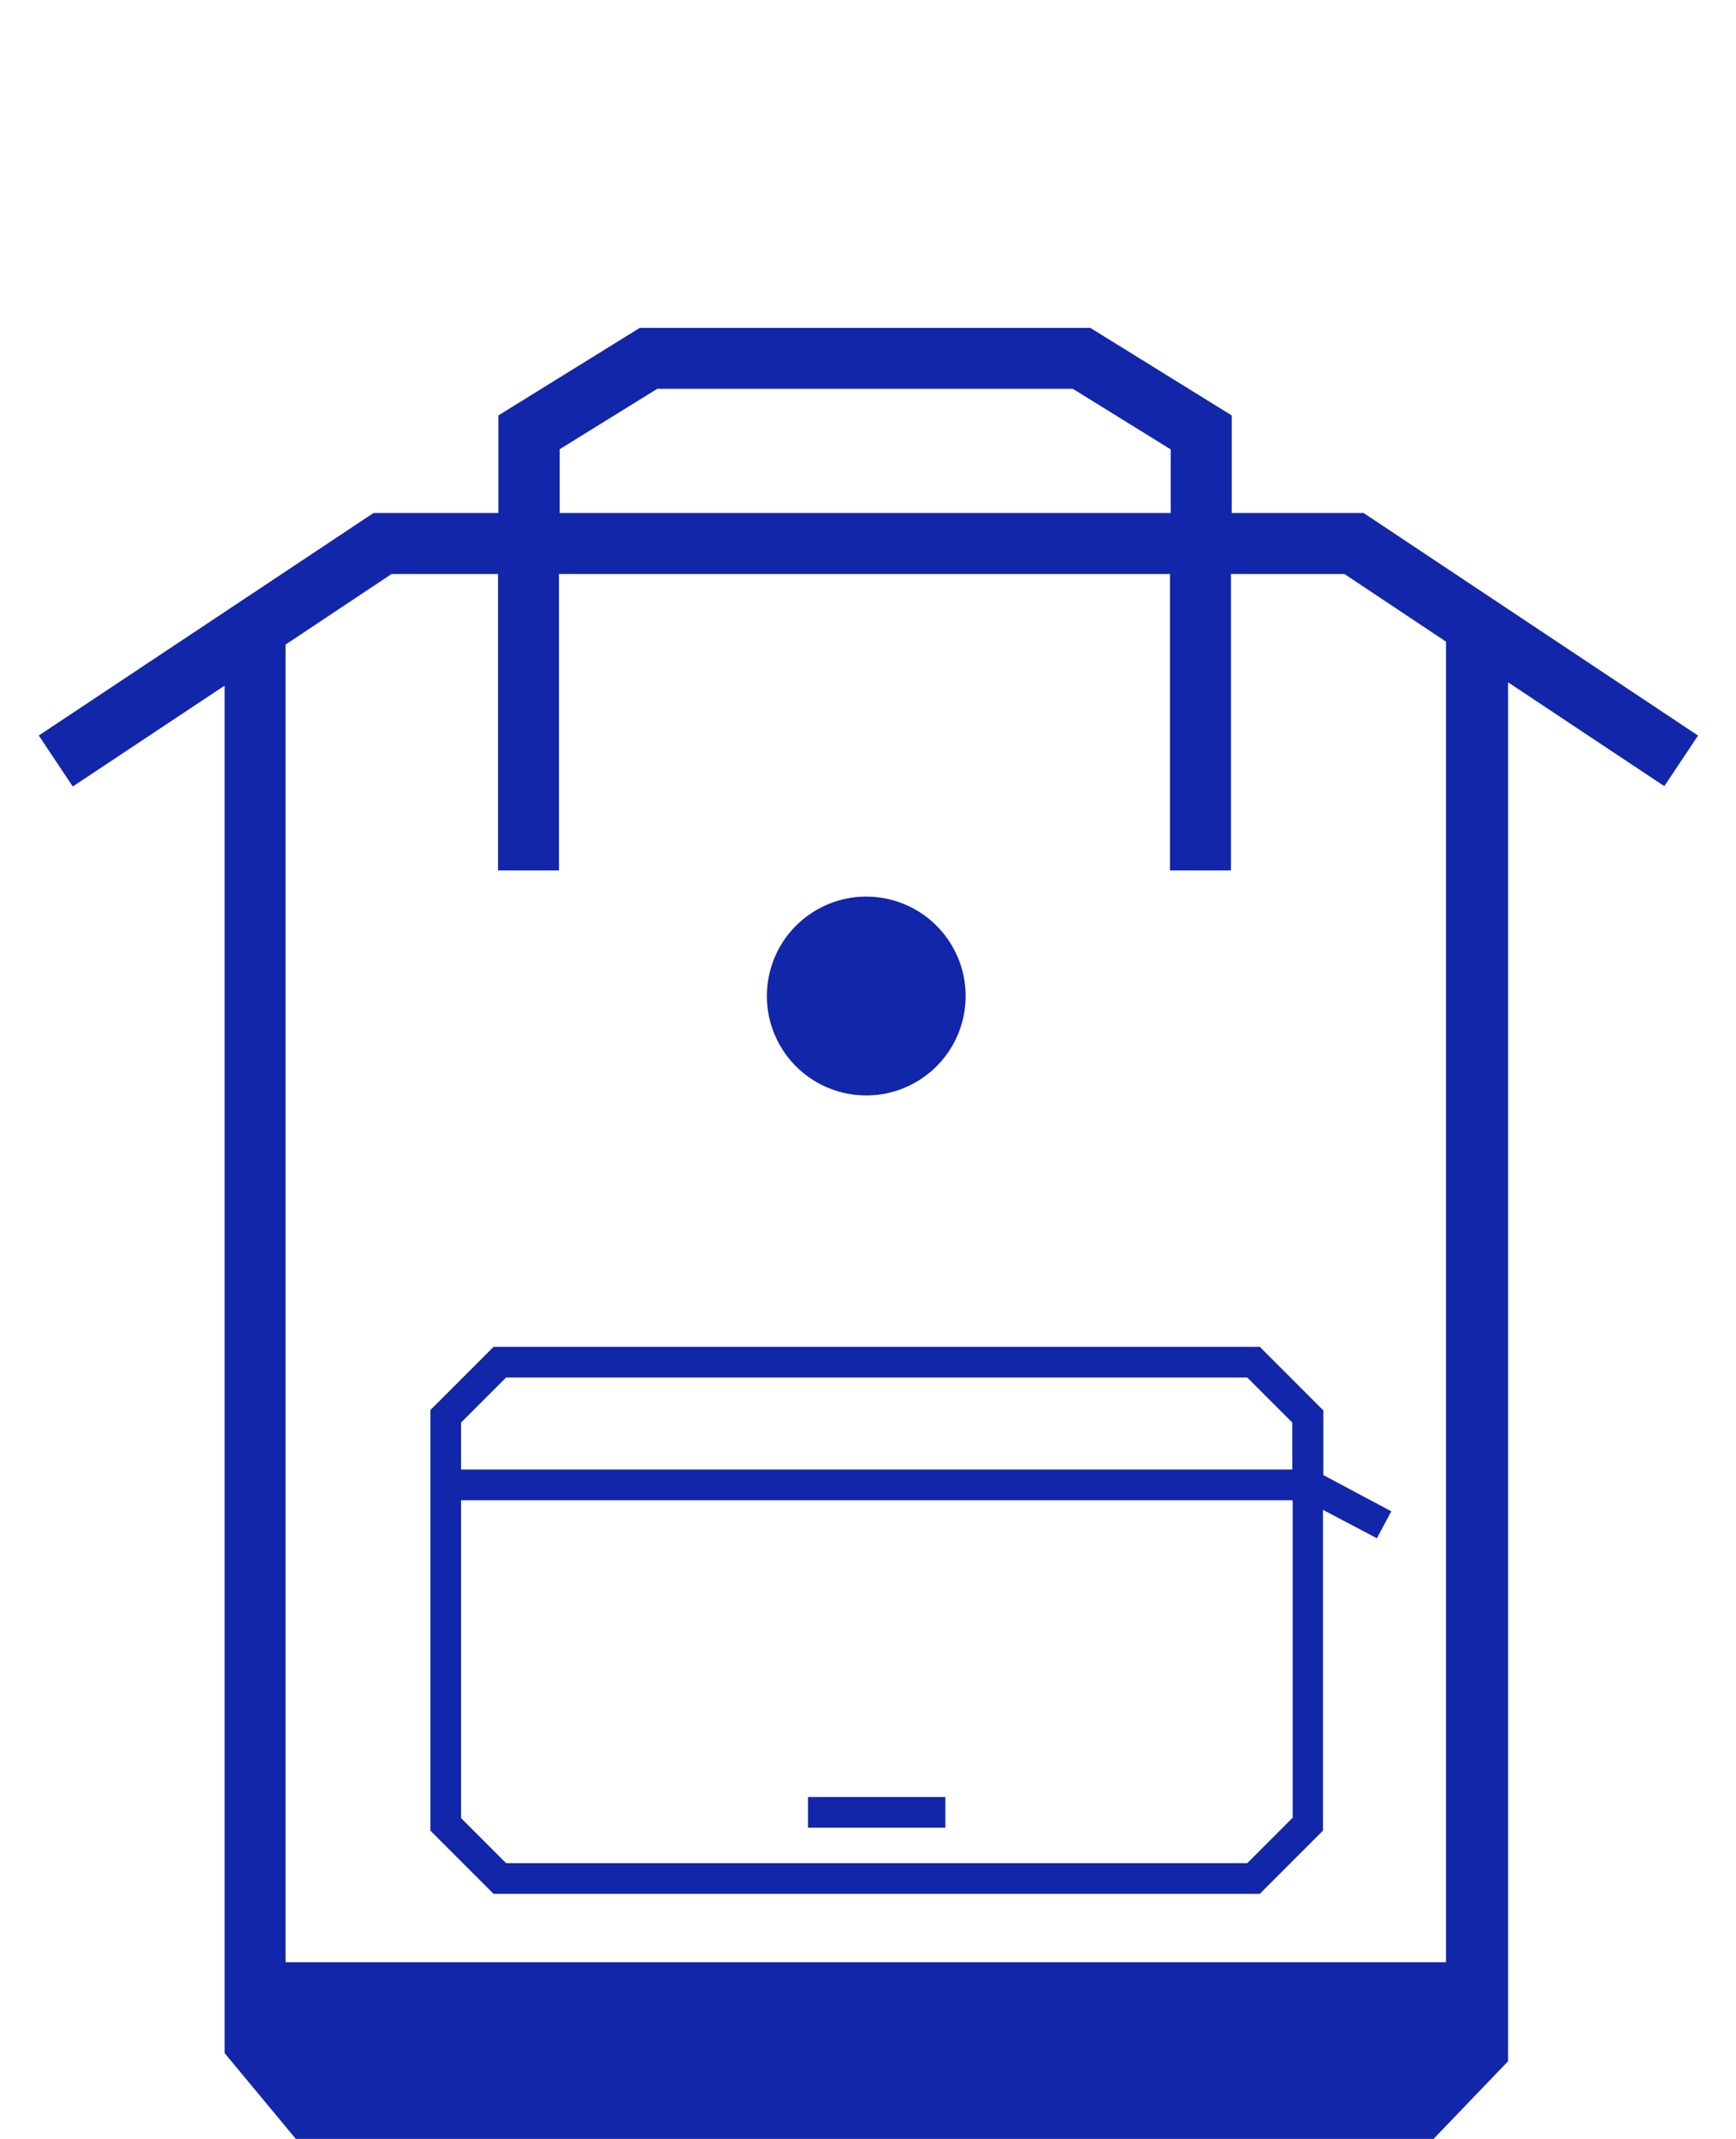
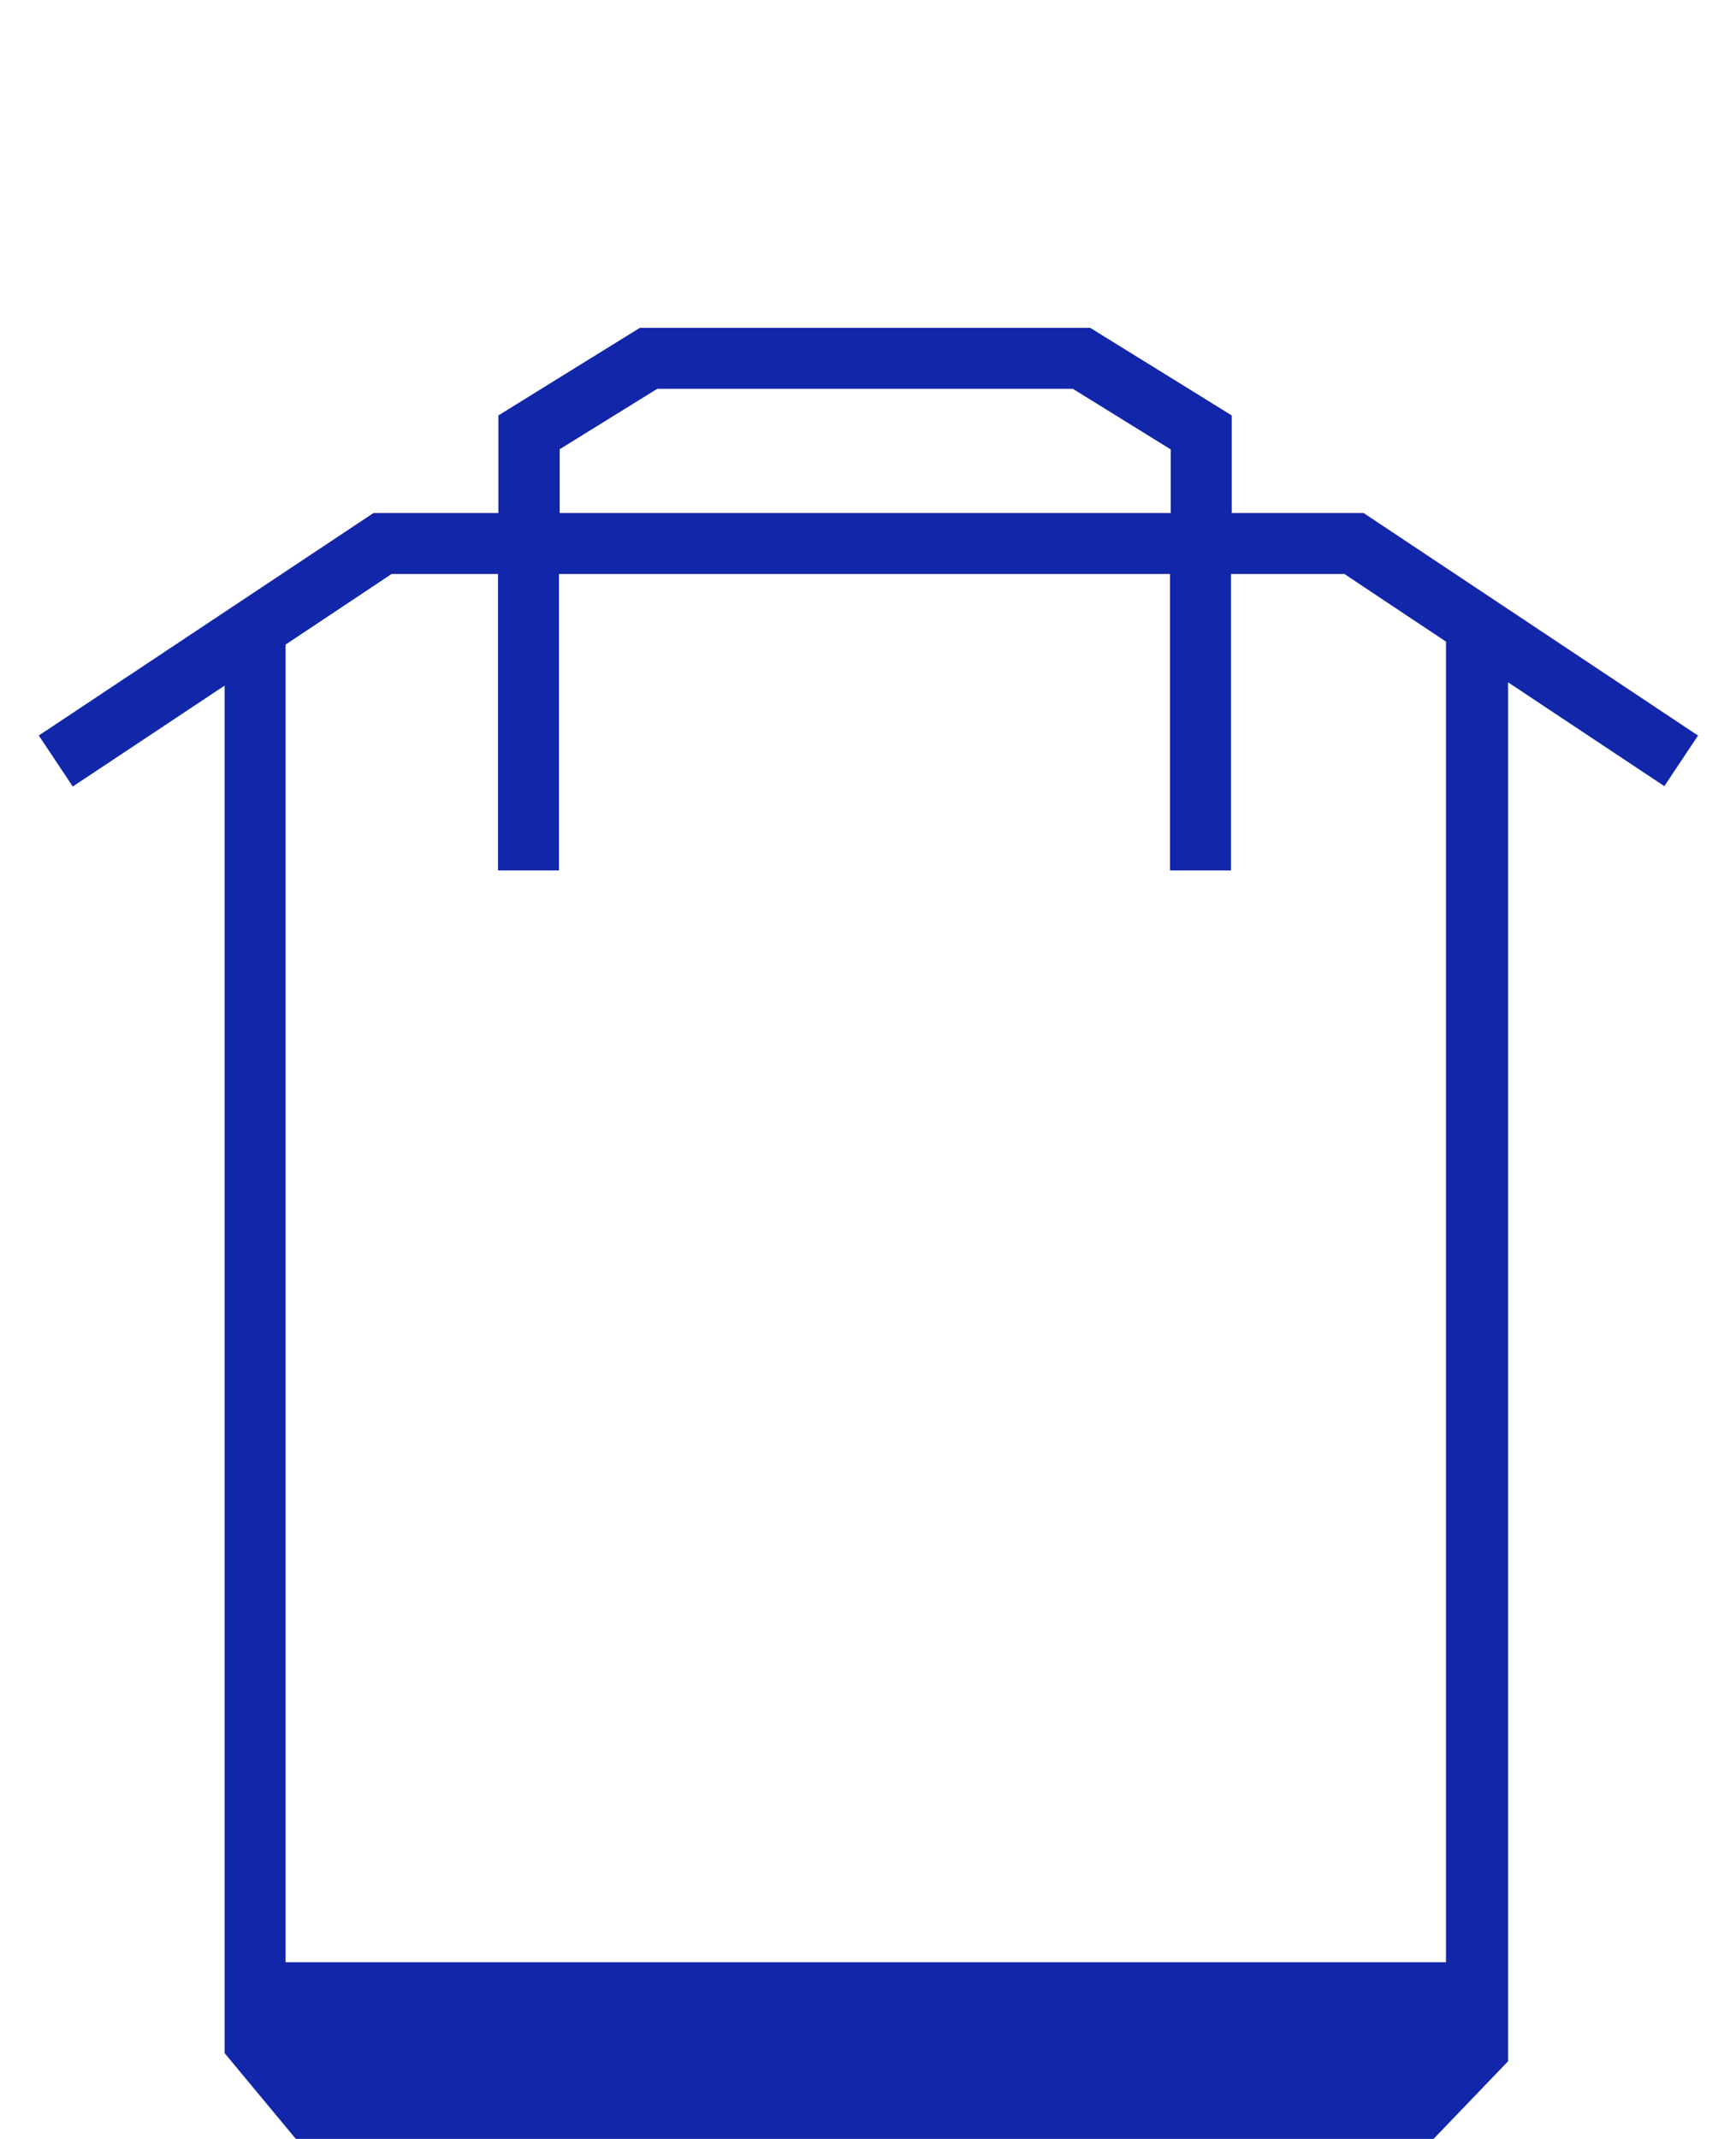
<svg xmlns="http://www.w3.org/2000/svg" viewBox="0 0 469.9 578.7" version="1.1" id="Calque_2">
  <defs>
    <style>
      .st0 {
        fill: #1226aa;
      }
    </style>
  </defs>
  <path d="M459.6,199l-90.5-60.2h-35.7v-26.4l-38.3-23.7h-121.9l-38.3,23.7v26.4h-33.8L10.5,199l9.2,13.8,41.1-27.3v370l20.6,24.8h305.1l21.7-22.6V184.6l42.3,28.1,9.2-13.8ZM151.4,121.6l26.5-16.4h112.5l26.5,16.4v17.2h-165.4v-17.2ZM391.5,530.9H77.3V174.4l28.7-19.1h28.8v80.2h16.5v-80.2h165.4v80.2h16.5v-80.2h30.7l27.5,18.3v357.3Z" class="st0" />
-   <path d="M358.1,381.5l-17.1-17.1h-207.4l-17.1,17.1v113.8l17.1,17.1h207.4l17.1-17.1v-86.8l14.6,7.7,3.9-7.3-18.4-9.8v-17.6ZM349.8,491.9l-12.2,12.2h-200.6l-12.2-12.2v-86h225.1v86ZM349.8,397.6H124.8v-12.7l12.2-12.2h200.6l12.2,12.2v12.7Z" class="st0" />
-   <rect height="8.3" width="37.2" y="486.2" x="218.7" class="st0" />
-   <circle transform="translate(-106.6 163.5) rotate(-31.7)" r="26.9" cy="269.4" cx="234.5" class="st0" />
</svg>